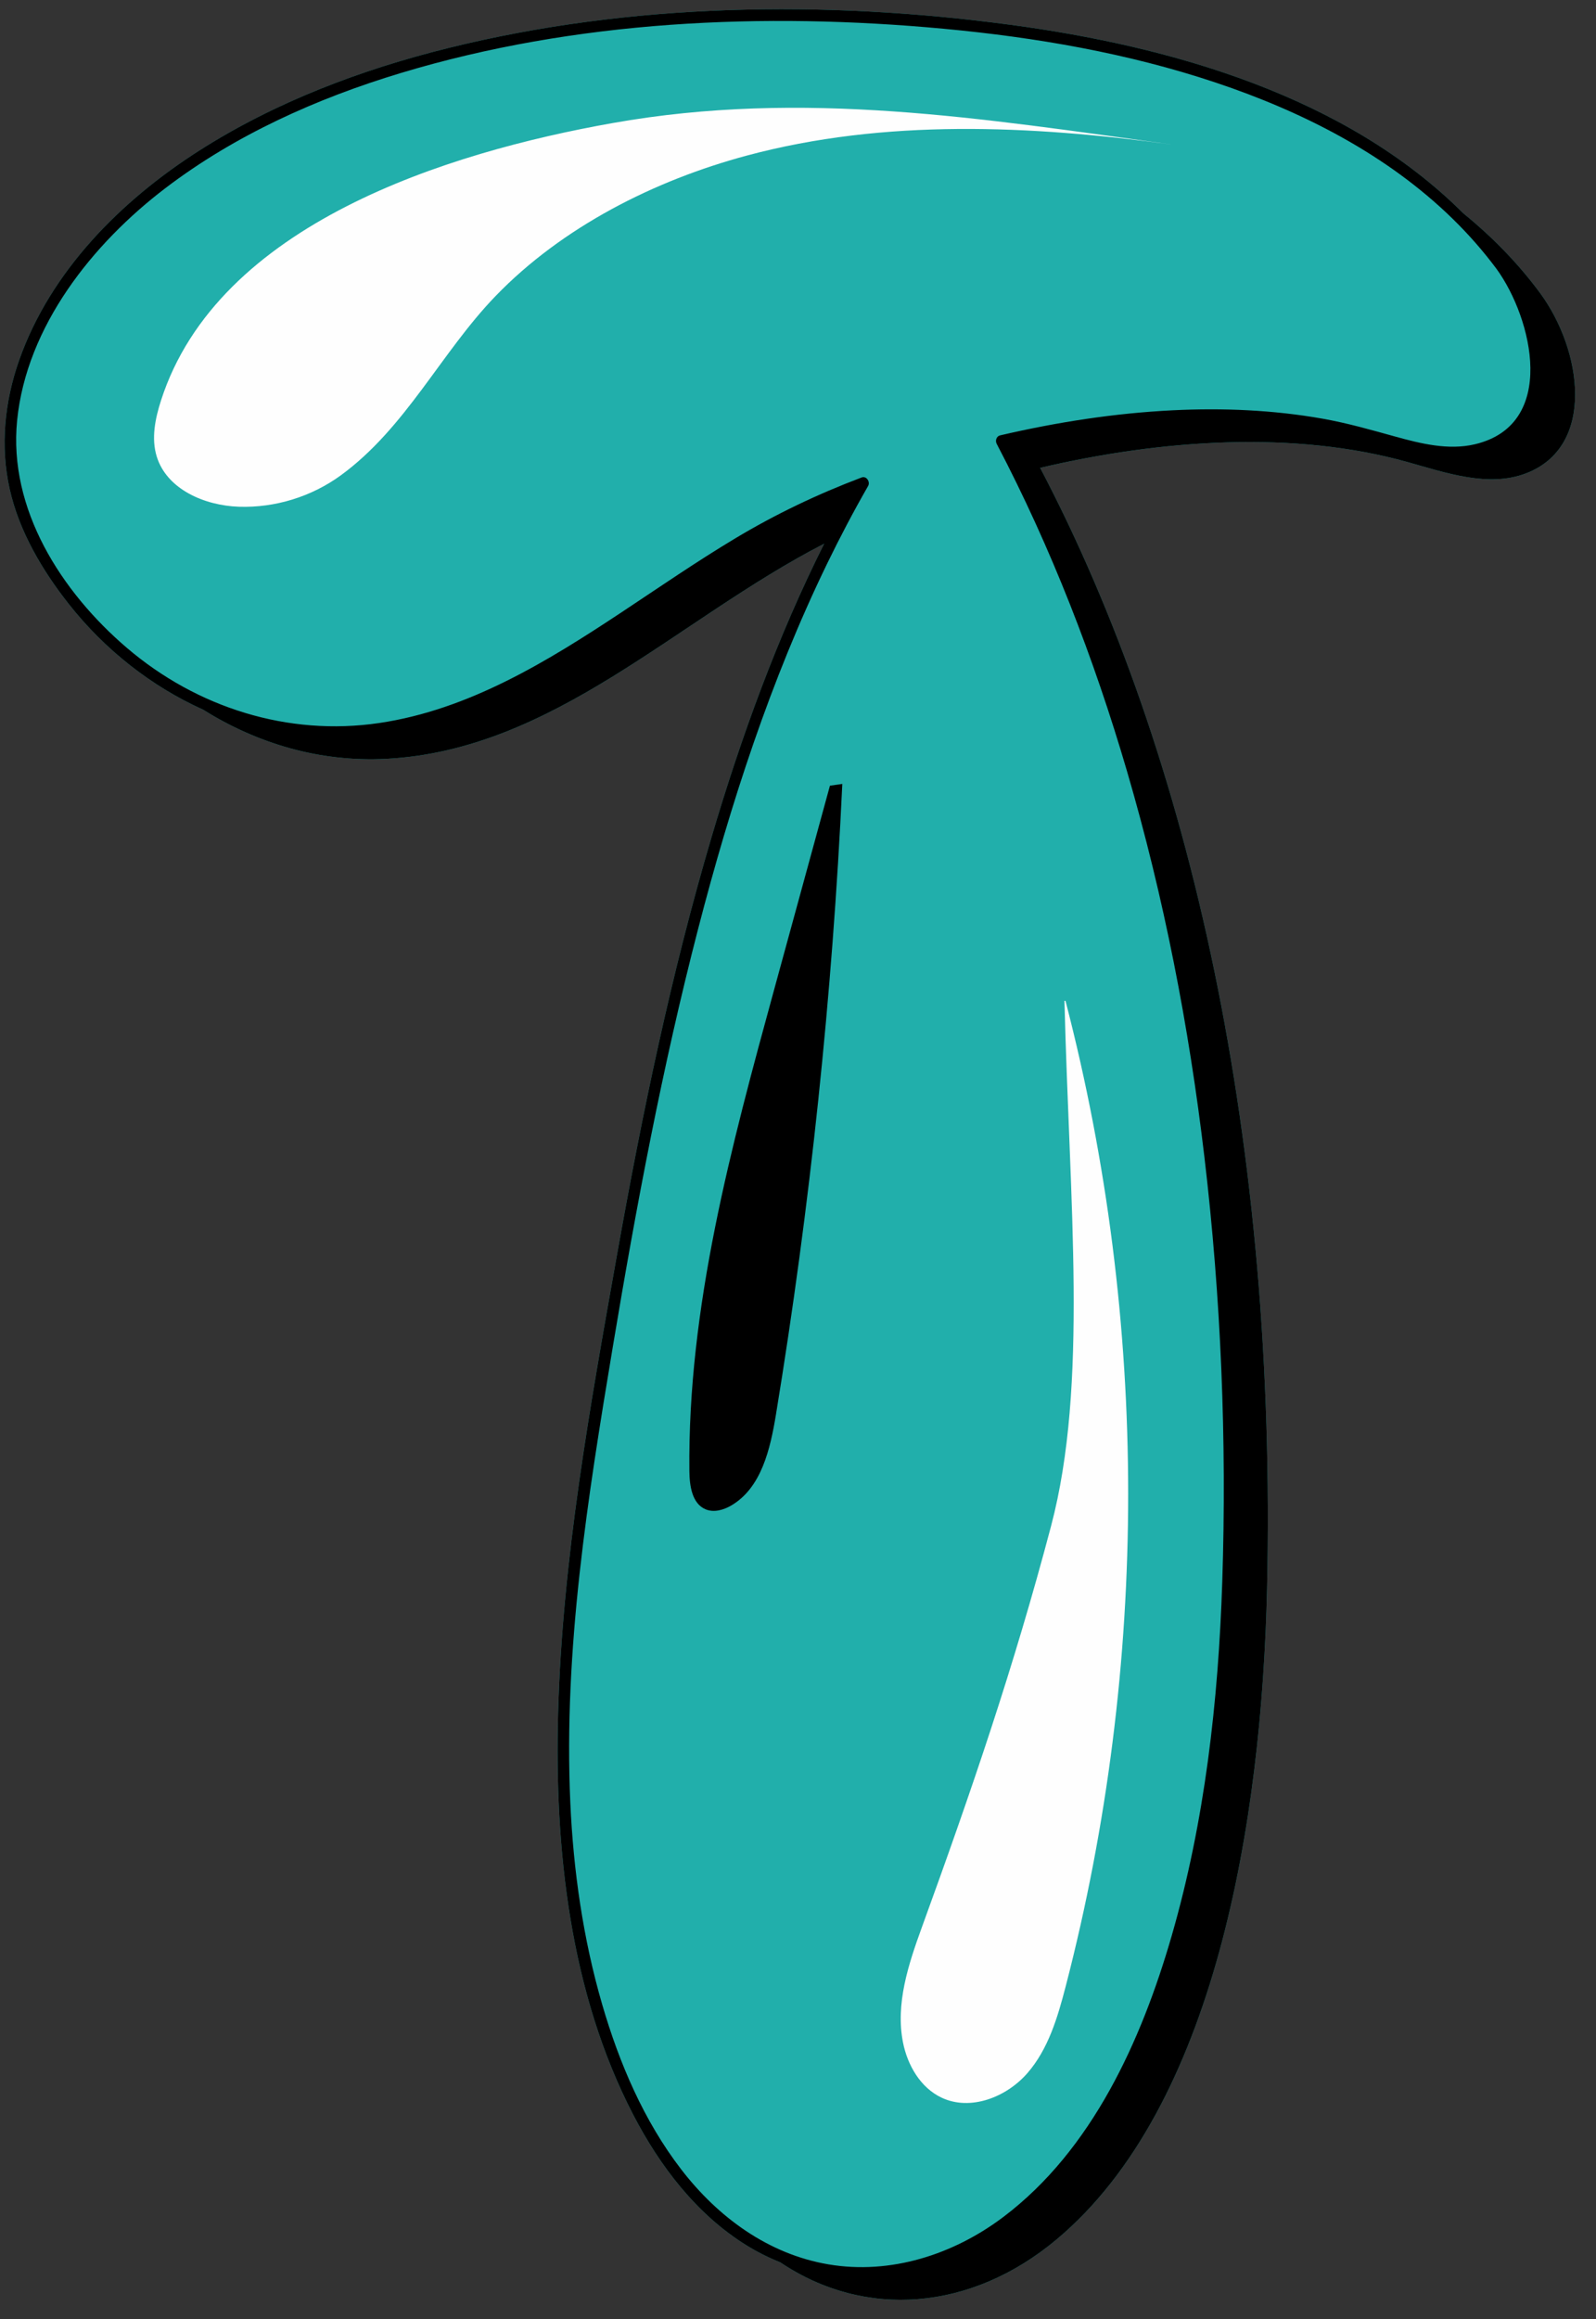
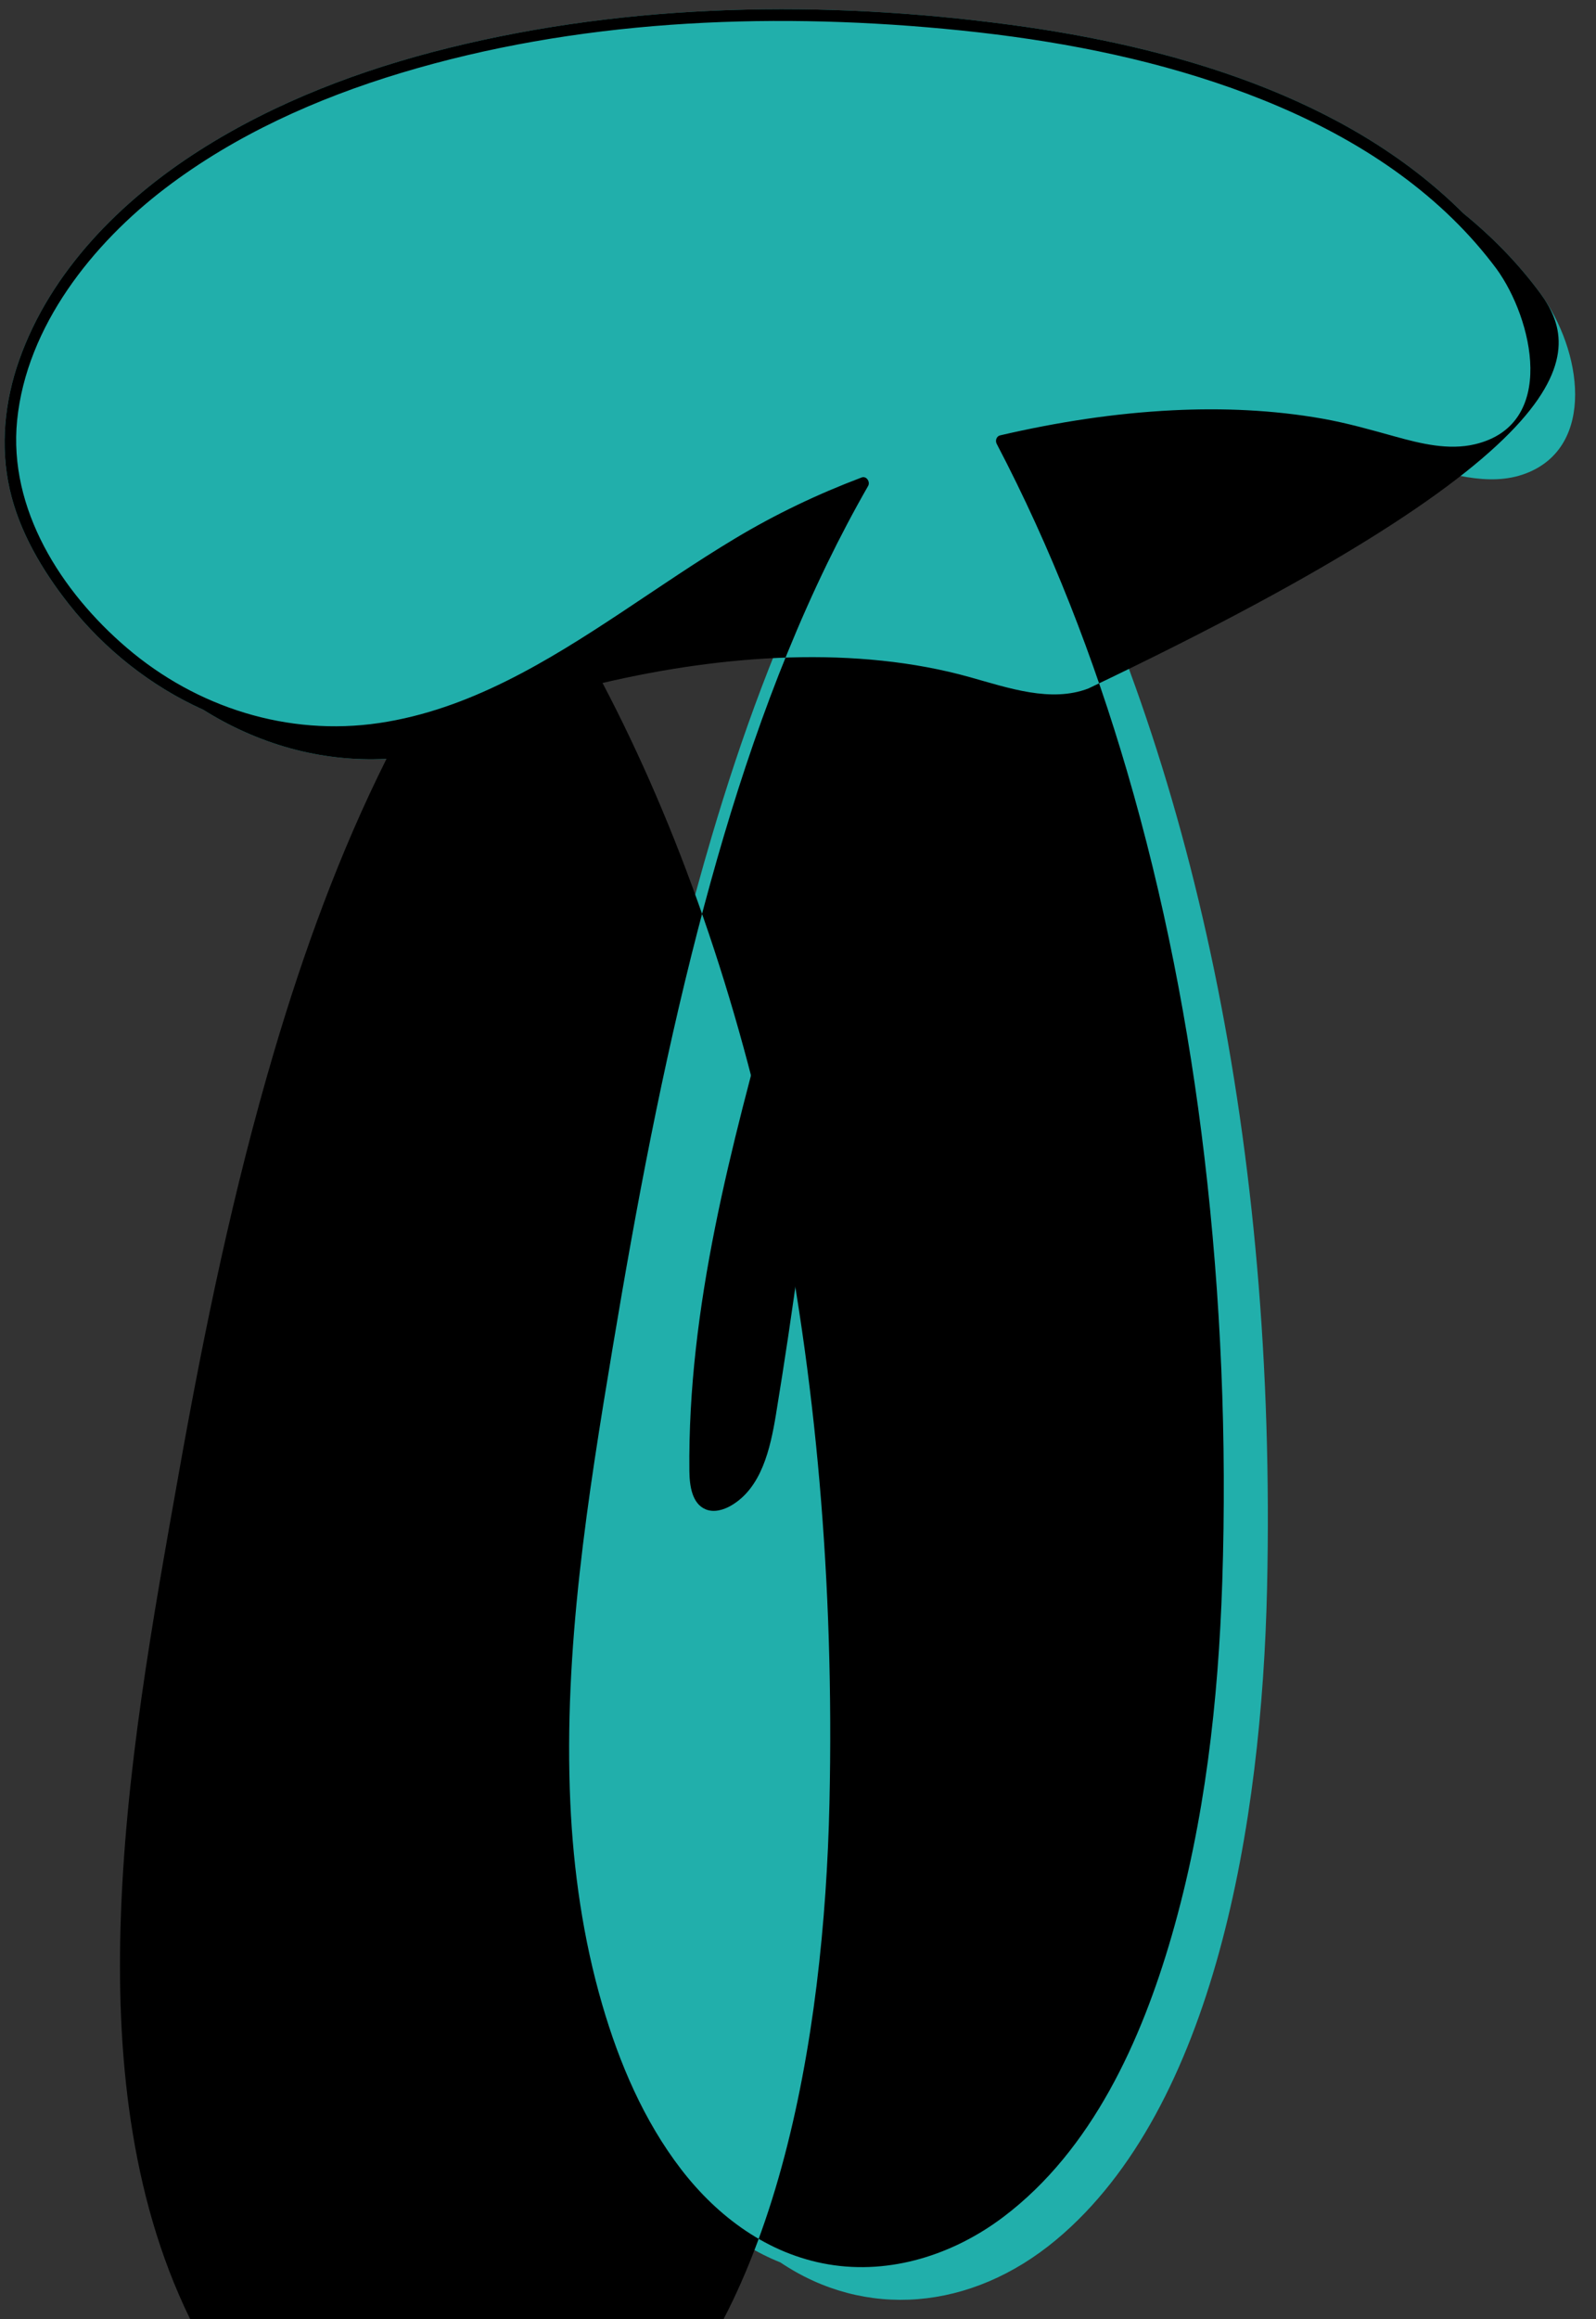
<svg xmlns="http://www.w3.org/2000/svg" fill="#000000" height="503.6" preserveAspectRatio="xMidYMid meet" version="1" viewBox="-1.0 -2.0 346.7 503.6" width="346.7" zoomAndPan="magnify">
  <rect x="-1.0" y="-2.0" width="346.7" height="503.6" fill="#333333" stroke="none" />
  <g id="change1_1">
    <path d="M330.49,100.791c-8.149,3.116-17.332-0.107-25.781-2.469 c-24.486-6.844-53.185-4.957-79.757,1.273c32.935,62.7,51.461,147.161,49.292,243.272 c-1.147,50.819-11.334,112.671-45.768,141.449c-18.603,15.547-41.655,17.258-59.95,4.947 c-2.54-1.021-5.009-2.249-7.368-3.708c-10.822-6.694-18.827-17.205-24.616-28.373 c-13.769-26.564-17.119-57.752-16.304-87.256c0.921-33.342,6.922-66.508,12.76-99.275 c5.455-30.619,11.777-61.158,20.603-91.001c6.44-21.775,14.256-43.26,24.427-63.585 c-32.007,16.465-58.638,44.77-95.063,46.709c-14.596,0.777-28.244-3.405-39.806-10.653 c-11.379-5.117-21.468-13.129-29.211-22.948c-5.76-7.305-10.779-15.775-12.838-24.927 c-2.102-9.346-1.111-19.091,2.063-28.077c6.821-19.308,22.111-34.623,39.078-45.452 c16.56-10.569,35.223-17.612,54.234-22.313c39.593-9.79,81.673-10.41,121.971-5.026 c34.897,4.663,72.9,15.473,98.418,40.943c6.249,5.083,11.862,10.805,16.633,17.253 C342.733,74.042,345.71,94.971,330.49,100.791z" fill="#21afab" />
  </g>
  <g>
    <g>
      <g id="change1_2">
-         <path d="M324.07,56.357c-2.85-3.82-5.997-7.406-9.401-10.742 c-14.341-14.055-32.72-23.384-51.617-29.696c-19.08-6.373-39.013-9.805-59.006-11.668 c-39.25-3.657-80.056-1.83-117.969,9.602C67.869,19.343,50.112,27.289,34.92,38.859 C19.104,50.905,4.778,68.844,2.723,89.253c-1.945,19.314,9.626,37.279,23.816,49.407 c15.184,12.978,34.994,19.271,54.847,16.335c19.432-2.873,36.481-13.347,52.572-24.003 c8.198-5.429,16.299-11.016,24.735-16.076c8.782-5.267,17.898-9.619,27.475-13.236 c1.066-0.403,1.919,0.961,1.415,1.841c-3.164,5.527-6.135,11.162-8.916,16.892 c-12.267,25.276-20.987,52.165-28.022,79.318c-7.74,29.875-13.442,60.246-18.517,90.673 c-5.456,32.709-10.735,65.795-9.237,99.068c0.666,14.798,2.784,29.568,6.93,43.807 c3.697,12.698,9.03,25.211,17.135,35.754c7.968,10.364,18.899,18.43,31.992,20.651 c13.531,2.295,27.202-2.136,38.008-10.291c19.324-14.583,30.005-38.366,36.556-61.007 c7.215-24.933,10.151-51.038,10.999-76.918c1.008-30.754-0.268-61.659-3.876-92.218 c-3.344-28.321-8.802-56.435-16.823-83.812c-7.179-24.506-16.439-48.429-28.299-71.061 c-0.36-0.687-0.073-1.65,0.749-1.841c12.325-2.865,24.881-4.822,37.527-5.447 c10.857-0.537,21.797-0.07,32.512,1.825c5.359,0.948,10.542,2.433,15.779,3.882 c5.549,1.535,11.583,3.033,17.326,1.67C337.394,90.196,331.968,67.209,324.07,56.357z M167.558,305.157c-1.23,7.486-3.152,15.9-9.696,19.738c-1.68,0.985-3.772,1.585-5.572,0.842 c-2.943-1.216-3.5-5.081-3.535-8.265c-0.39-35.615,9.087-70.513,18.489-104.867 c4.014-14.667,8.029-29.334,12.043-44.002l2.687-0.381 C179.819,214.094,175.002,259.841,167.558,305.157z M229.318,334.391 c8.117-30.714,9.421-88.473,0.915-119.081l0.226,0.014c18.142,69.796,18.154,144.224,0.034,214.026 c-1.74,6.702-3.769,13.602-8.32,18.821c-4.55,5.219-12.33,8.264-18.601,5.329 c-4.599-2.153-7.437-7.041-8.418-12.023c-1.647-8.368,1.167-16.906,4.081-24.921 C210.089,386.699,221.2,365.105,229.318,334.391z M161.247,31.778 c-20.058,5.378-40.093,15.48-54.641,30.555c-11.823,12.252-19.439,28.571-33.589,38.892 c-6.348,4.63-14.264,7.067-22.117,6.808c-7.435-0.245-15.645-3.772-17.847-10.878 c-1.228-3.963-0.346-8.263,0.926-12.211c12.363-38.378,62.256-53.862,98.112-60.224 c41.586-7.379,80.319-0.926,121.448,4.659C222.84,25.209,191.173,23.755,161.247,31.778z" fill="#21afab" />
-       </g>
+         </g>
    </g>
    <g id="change2_1">
-       <path d="M161.247,31.778c-20.058,5.378-40.093,15.48-54.641,30.555 c-11.823,12.252-19.439,28.571-33.589,38.892c-6.348,4.63-14.264,7.067-22.117,6.808 c-7.435-0.245-15.645-3.772-17.847-10.878c-1.228-3.963-0.346-8.263,0.926-12.211 c12.363-38.378,62.256-53.862,98.112-60.224c41.586-7.379,80.319-0.926,121.448,4.659 C222.84,25.209,191.173,23.755,161.247,31.778z M230.232,215.311 c1.085,44.081,5.203,83.367-2.915,114.081s-17.229,57.307-28.083,87.164 c-2.914,8.015-5.728,16.554-4.081,24.921c0.981,4.982,3.819,9.87,8.418,12.023 c6.271,2.936,14.051-0.11,18.601-5.329c4.55-5.219,6.58-12.119,8.32-18.821 c18.12-69.802,18.108-144.23-0.034-214.026L230.232,215.311z" fill="#fefefe" />
-     </g>
+       </g>
    <g id="change3_1">
      <path d="M181.975,168.222c-2.156,45.872-6.973,91.62-14.417,136.935 c-1.23,7.486-3.152,15.9-9.696,19.738c-1.68,0.985-3.772,1.585-5.572,0.842 c-2.943-1.216-3.5-5.081-3.535-8.265c-0.39-35.615,9.087-70.513,18.489-104.867 c4.014-14.667,8.029-29.334,12.043-44.002L181.975,168.222z" fill="#000000" />
    </g>
    <g id="change4_1">
-       <path d="M333.508,61.573c-4.771-6.449-10.384-12.171-16.633-17.253 C291.357,18.85,253.354,8.039,218.456,3.377c-40.297-5.384-82.378-4.764-121.971,5.026 c-19.011,4.701-37.675,11.744-54.234,22.313C25.285,41.544,9.995,56.859,3.174,76.167 c-3.175,8.986-4.166,18.732-2.063,28.077c2.059,9.152,7.078,17.622,12.838,24.927 c7.743,9.819,17.832,17.832,29.211,22.948c11.561,7.248,25.21,11.43,39.806,10.653 c36.425-1.939,63.056-30.244,95.063-46.709c-10.171,20.325-17.987,41.81-24.427,63.585 c-8.826,29.844-15.149,60.383-20.603,91.001c-5.837,32.767-11.839,65.933-12.76,99.275 c-0.815,29.504,2.535,60.692,16.304,87.256c5.789,11.168,13.795,21.679,24.616,28.373 c2.359,1.459,4.828,2.687,7.368,3.708c18.296,12.31,41.347,10.6,59.95-4.947 c34.434-28.777,44.621-90.63,45.768-141.449c2.169-96.112-16.356-180.572-49.292-243.272 c26.572-6.229,55.271-8.116,79.757-1.273c8.449,2.362,17.632,5.585,25.781,2.469 C345.71,94.971,342.733,74.042,333.508,61.573z M146.956,469.033 c-8.105-10.543-13.437-23.056-17.135-35.754c-4.146-14.239-6.264-29.009-6.93-43.807 c-1.498-33.273,3.781-66.359,9.237-99.068c5.075-30.427,10.776-60.798,18.517-90.673 c7.035-27.153,15.755-54.042,28.022-79.318c2.781-5.73,5.752-11.365,8.916-16.892 c0.504-0.88-0.35-2.244-1.415-1.841c-9.577,3.617-18.693,7.969-27.475,13.236 c-8.436,5.06-16.537,10.646-24.735,16.076c-16.09,10.656-33.139,21.13-52.572,24.003 c-19.853,2.935-39.662-3.357-54.847-16.335c-14.19-12.128-25.761-30.093-23.816-49.407 c2.055-20.409,16.381-38.347,32.197-50.394C50.112,27.289,67.869,19.343,86.077,13.852 C123.989,2.421,164.795,0.593,204.046,4.25c19.993,1.863,39.925,5.295,59.006,11.668 c18.897,6.312,37.276,15.642,51.617,29.696c3.404,3.336,6.551,6.922,9.401,10.742 c7.898,10.853,13.325,33.84-4.662,38.11c-5.743,1.363-11.776-0.134-17.326-1.67 c-5.237-1.449-10.42-2.935-15.779-3.882c-10.715-1.895-21.654-2.362-32.512-1.825 c-12.646,0.625-25.203,2.582-37.527,5.447c-0.822,0.191-1.109,1.154-0.749,1.841 c11.859,22.633,21.119,46.555,28.299,71.061c8.021,27.377,13.479,55.49,16.823,83.812 c3.608,30.558,4.883,61.464,3.876,92.218c-0.848,25.88-3.784,51.985-10.999,76.918 c-6.552,22.642-17.233,46.425-36.556,61.007c-10.806,8.155-24.477,12.586-38.008,10.291 C165.855,487.464,154.924,479.398,146.956,469.033z" fill="#000000" />
+       <path d="M333.508,61.573c-4.771-6.449-10.384-12.171-16.633-17.253 C291.357,18.85,253.354,8.039,218.456,3.377c-40.297-5.384-82.378-4.764-121.971,5.026 c-19.011,4.701-37.675,11.744-54.234,22.313C25.285,41.544,9.995,56.859,3.174,76.167 c-3.175,8.986-4.166,18.732-2.063,28.077c2.059,9.152,7.078,17.622,12.838,24.927 c7.743,9.819,17.832,17.832,29.211,22.948c11.561,7.248,25.21,11.43,39.806,10.653 c-10.171,20.325-17.987,41.81-24.427,63.585 c-8.826,29.844-15.149,60.383-20.603,91.001c-5.837,32.767-11.839,65.933-12.76,99.275 c-0.815,29.504,2.535,60.692,16.304,87.256c5.789,11.168,13.795,21.679,24.616,28.373 c2.359,1.459,4.828,2.687,7.368,3.708c18.296,12.31,41.347,10.6,59.95-4.947 c34.434-28.777,44.621-90.63,45.768-141.449c2.169-96.112-16.356-180.572-49.292-243.272 c26.572-6.229,55.271-8.116,79.757-1.273c8.449,2.362,17.632,5.585,25.781,2.469 C345.71,94.971,342.733,74.042,333.508,61.573z M146.956,469.033 c-8.105-10.543-13.437-23.056-17.135-35.754c-4.146-14.239-6.264-29.009-6.93-43.807 c-1.498-33.273,3.781-66.359,9.237-99.068c5.075-30.427,10.776-60.798,18.517-90.673 c7.035-27.153,15.755-54.042,28.022-79.318c2.781-5.73,5.752-11.365,8.916-16.892 c0.504-0.88-0.35-2.244-1.415-1.841c-9.577,3.617-18.693,7.969-27.475,13.236 c-8.436,5.06-16.537,10.646-24.735,16.076c-16.09,10.656-33.139,21.13-52.572,24.003 c-19.853,2.935-39.662-3.357-54.847-16.335c-14.19-12.128-25.761-30.093-23.816-49.407 c2.055-20.409,16.381-38.347,32.197-50.394C50.112,27.289,67.869,19.343,86.077,13.852 C123.989,2.421,164.795,0.593,204.046,4.25c19.993,1.863,39.925,5.295,59.006,11.668 c18.897,6.312,37.276,15.642,51.617,29.696c3.404,3.336,6.551,6.922,9.401,10.742 c7.898,10.853,13.325,33.84-4.662,38.11c-5.743,1.363-11.776-0.134-17.326-1.67 c-5.237-1.449-10.42-2.935-15.779-3.882c-10.715-1.895-21.654-2.362-32.512-1.825 c-12.646,0.625-25.203,2.582-37.527,5.447c-0.822,0.191-1.109,1.154-0.749,1.841 c11.859,22.633,21.119,46.555,28.299,71.061c8.021,27.377,13.479,55.49,16.823,83.812 c3.608,30.558,4.883,61.464,3.876,92.218c-0.848,25.88-3.784,51.985-10.999,76.918 c-6.552,22.642-17.233,46.425-36.556,61.007c-10.806,8.155-24.477,12.586-38.008,10.291 C165.855,487.464,154.924,479.398,146.956,469.033z" fill="#000000" />
    </g>
    <g id="change5_1">
-       <path d="M243.663,224.285c-6.345,9.106-14.209-43.312-22.017-64.723 c-1.041-2.855-2.104-5.782-2.091-8.821c0.014-3.327,3.352-11.264,7.929-8.167 c1.305,0.884,2.07,2.352,2.746,3.775c11.282,23.741,12.271,50.887,13.06,77.161" fill="#21afab" />
-     </g>
+       </g>
  </g>
</svg>